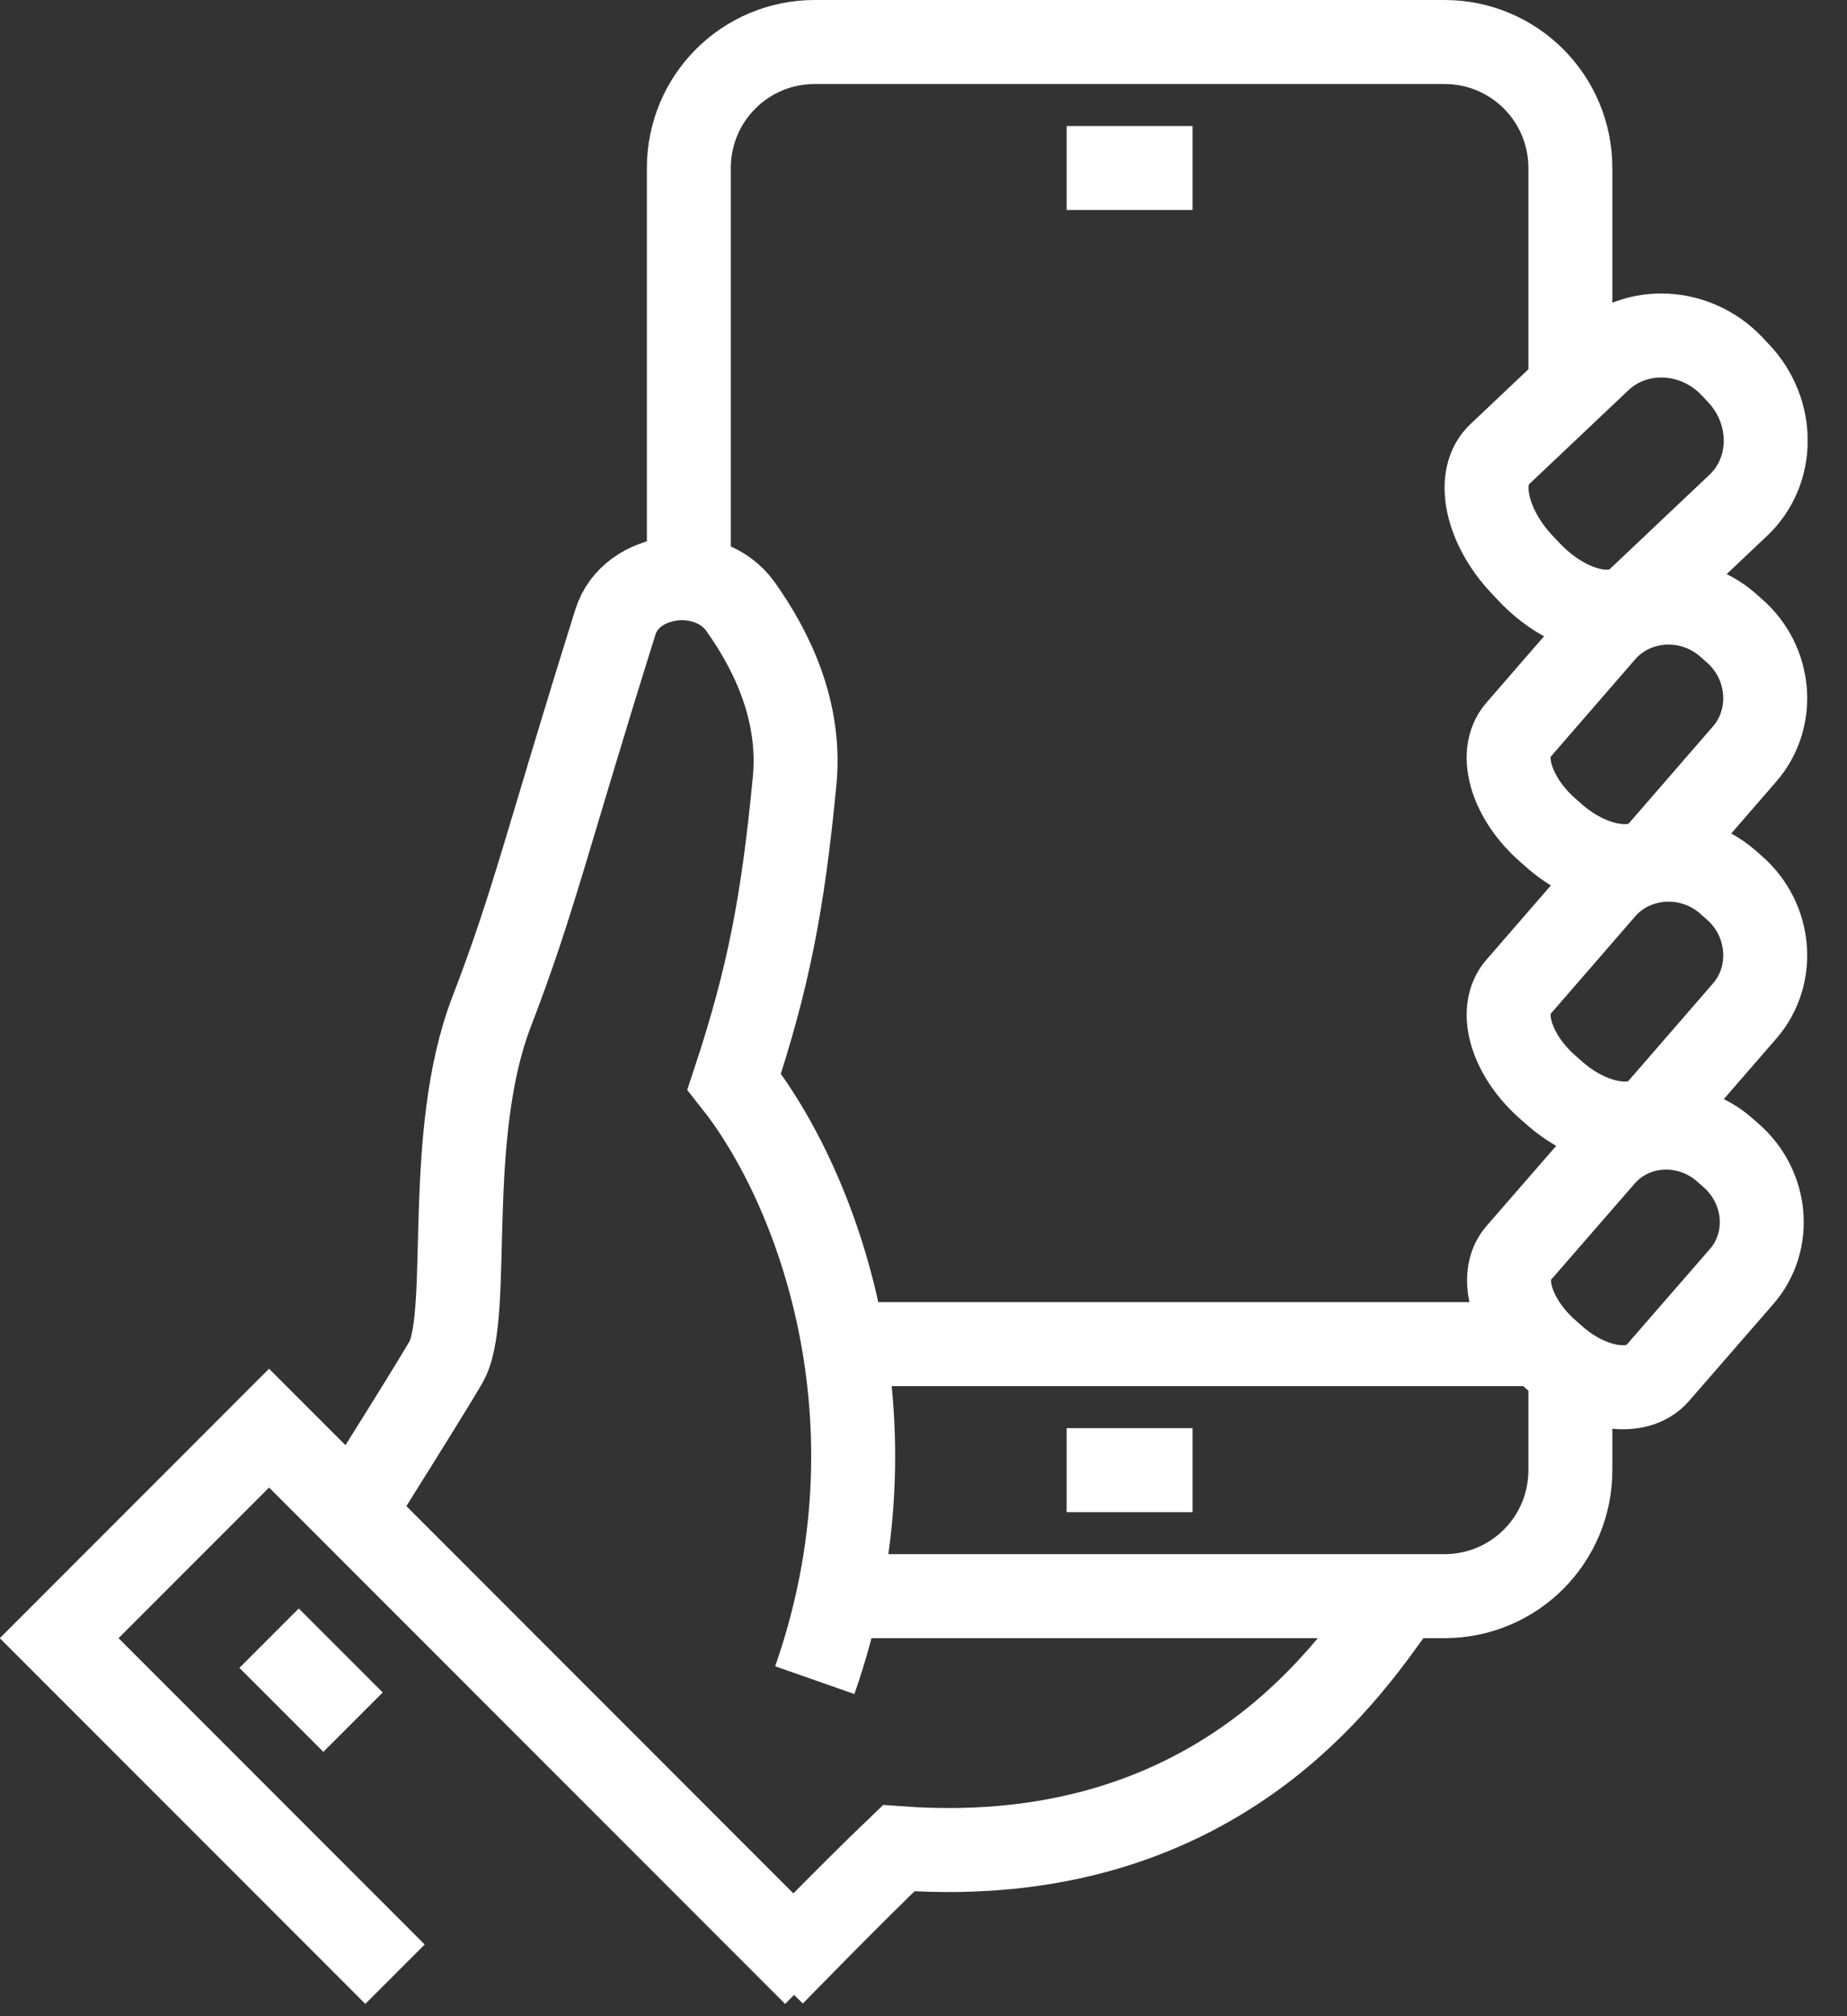
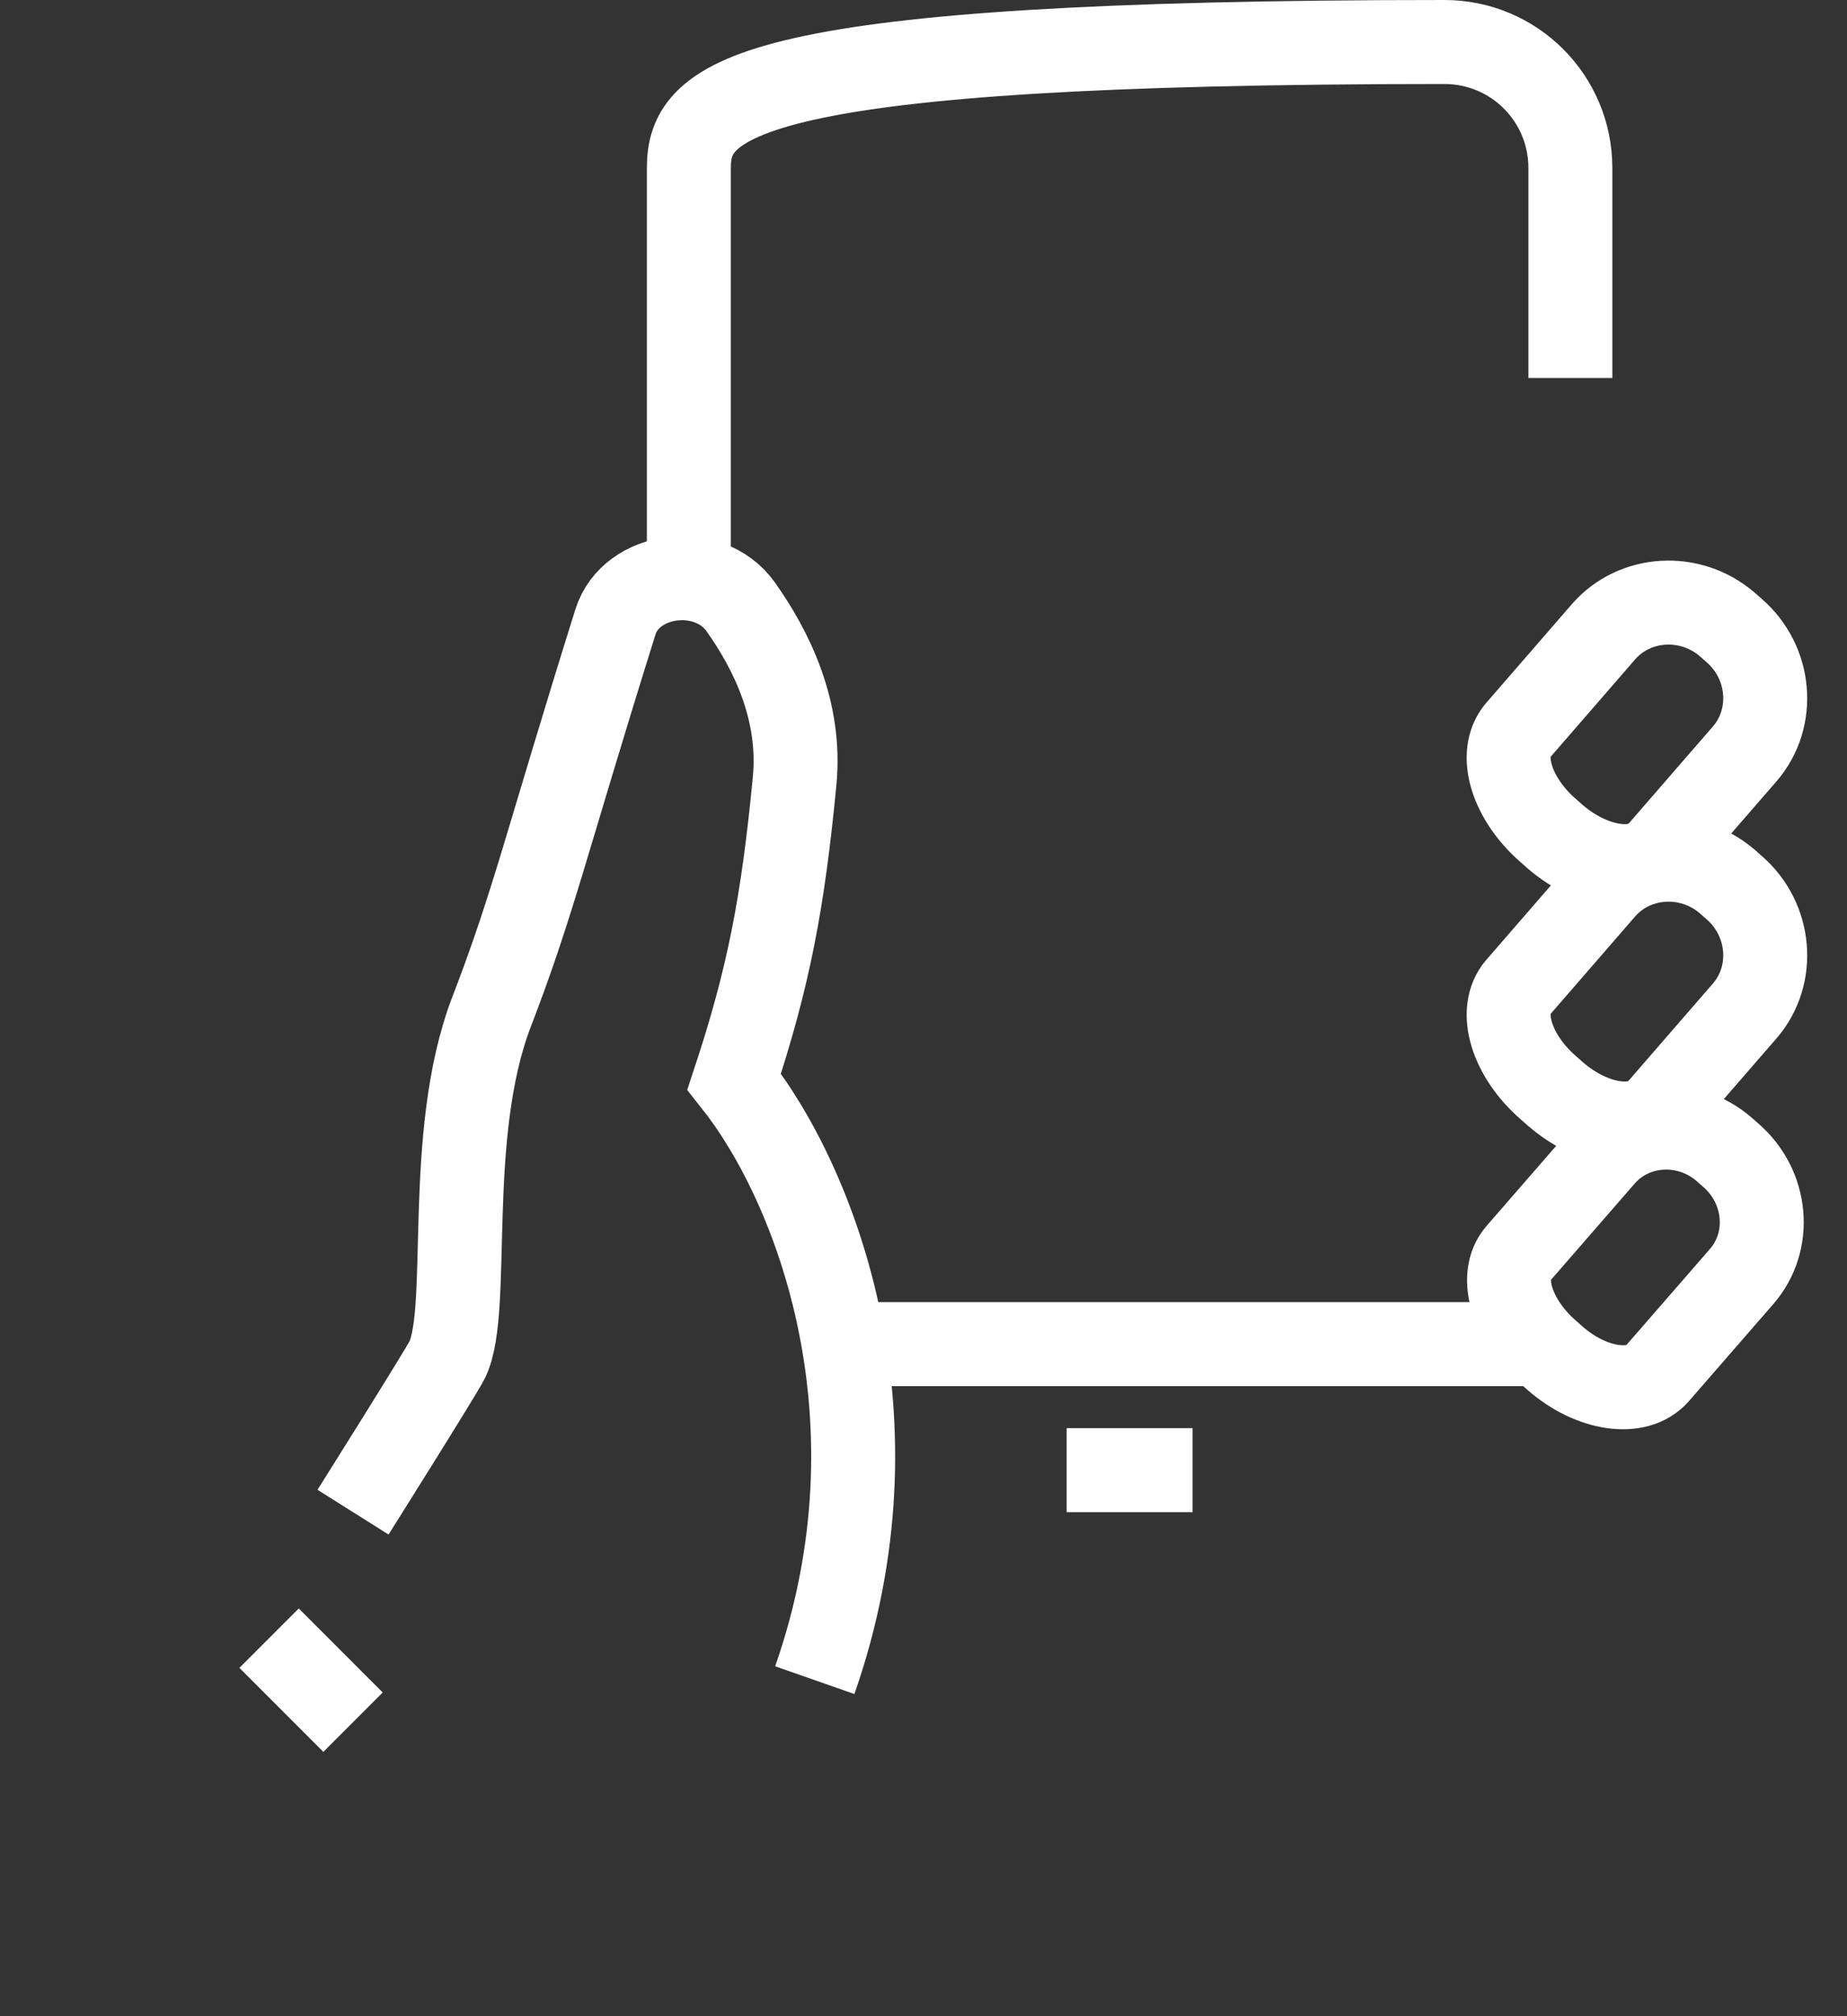
<svg xmlns="http://www.w3.org/2000/svg" width="44" height="48" viewBox="0 0 44 48" fill="none">
  <rect x="0" y="0" width="44" height="48" fill="#333333" stroke="none" />
  <g clip-path="url(#clip0)">
-     <path d="M36.43 13.62L36.26 13.44C35.4 12.53 35.15 11.35 35.72 10.82L38.11 8.56C38.98 7.74 40.39 7.81 41.25 8.71L41.42 8.89C42.28 9.8 42.28 11.21 41.41 12.03L39.02 14.29C38.45 14.84 37.29 14.53 36.43 13.62Z" stroke="white" stroke-width="2" stroke-miterlimit="10" />
-     <path d="M18.41 47C18.41 47 20.36 45 21.41 44C29.56 44.6 32.6 38.95 33.41 38" stroke="white" stroke-width="2" stroke-miterlimit="10" />
    <path d="M37.05 32.34L36.88 32.19C36.02 31.44 35.69 30.39 36.17 29.84L38.18 27.53C38.9 26.69 40.2 26.61 41.07 27.36L41.24 27.51C42.1 28.26 42.22 29.55 41.49 30.39L39.48 32.7C39 33.25 37.91 33.09 37.05 32.34Z" stroke="white" stroke-width="2" stroke-miterlimit="10" />
    <path d="M19.41 40C21.58 33.8 19.46 28.23 17.49 25.75C18.31 23.27 18.65 21.5 18.93 18.59C19.09 16.92 18.38 15.48 17.64 14.44C16.88 13.38 15.03 13.62 14.66 14.81C13.02 20.04 12.72 21.47 11.71 24.09C10.58 27.03 11.23 31.15 10.66 32.36C10.55 32.6 8.41 36 8.41 36" stroke="white" stroke-width="2" stroke-miterlimit="10" />
    <path d="M37.06 26.05L36.89 25.9C36.01 25.14 35.68 24.07 36.16 23.51L38.2 21.16C38.94 20.31 40.26 20.23 41.14 20.98L41.31 21.13C42.19 21.89 42.3 23.21 41.57 24.06L39.53 26.41C39.05 26.98 37.94 26.81 37.06 26.05Z" stroke="white" stroke-width="2" stroke-miterlimit="10" />
    <path d="M37.06 19.93L36.89 19.78C36.01 19.02 35.68 17.95 36.16 17.39L38.2 15.04C38.94 14.19 40.26 14.11 41.14 14.86L41.31 15.01C42.19 15.77 42.3 17.09 41.57 17.94L39.53 20.29C39.05 20.85 37.94 20.68 37.06 19.93Z" stroke="white" stroke-width="2" stroke-miterlimit="10" />
    <path d="M25.41 35H28.41" stroke="white" stroke-width="2" stroke-miterlimit="10" />
-     <path d="M25.41 4H28.41" stroke="white" stroke-width="2" stroke-miterlimit="10" />
-     <path d="M37.41 9V4C37.41 2.34 36.07 1 34.41 1H19.41C17.75 1 16.41 2.34 16.41 4C16.41 6.95 16.41 14 16.41 14" stroke="white" stroke-width="2" stroke-miterlimit="10" />
-     <path d="M19.41 38H34.41C36.07 38 37.41 36.66 37.41 35V33" stroke="white" stroke-width="2" stroke-miterlimit="10" />
-     <path d="M19.41 47L6.41 34L1.41 39L9.41 47" stroke="white" stroke-width="2" stroke-miterlimit="10" />
+     <path d="M37.41 9V4C37.41 2.34 36.07 1 34.41 1C17.75 1 16.41 2.34 16.41 4C16.41 6.95 16.41 14 16.41 14" stroke="white" stroke-width="2" stroke-miterlimit="10" />
    <path d="M6.41 39L8.41 41" stroke="white" stroke-width="2" stroke-miterlimit="10" />
    <path d="M20.41 32H36.41" stroke="white" stroke-width="2" stroke-miterlimit="10" />
  </g>
  <defs>
    <clipPath id="clip0">
      <rect width="43.06" height="47.71" fill="white" />
    </clipPath>
  </defs>
</svg>